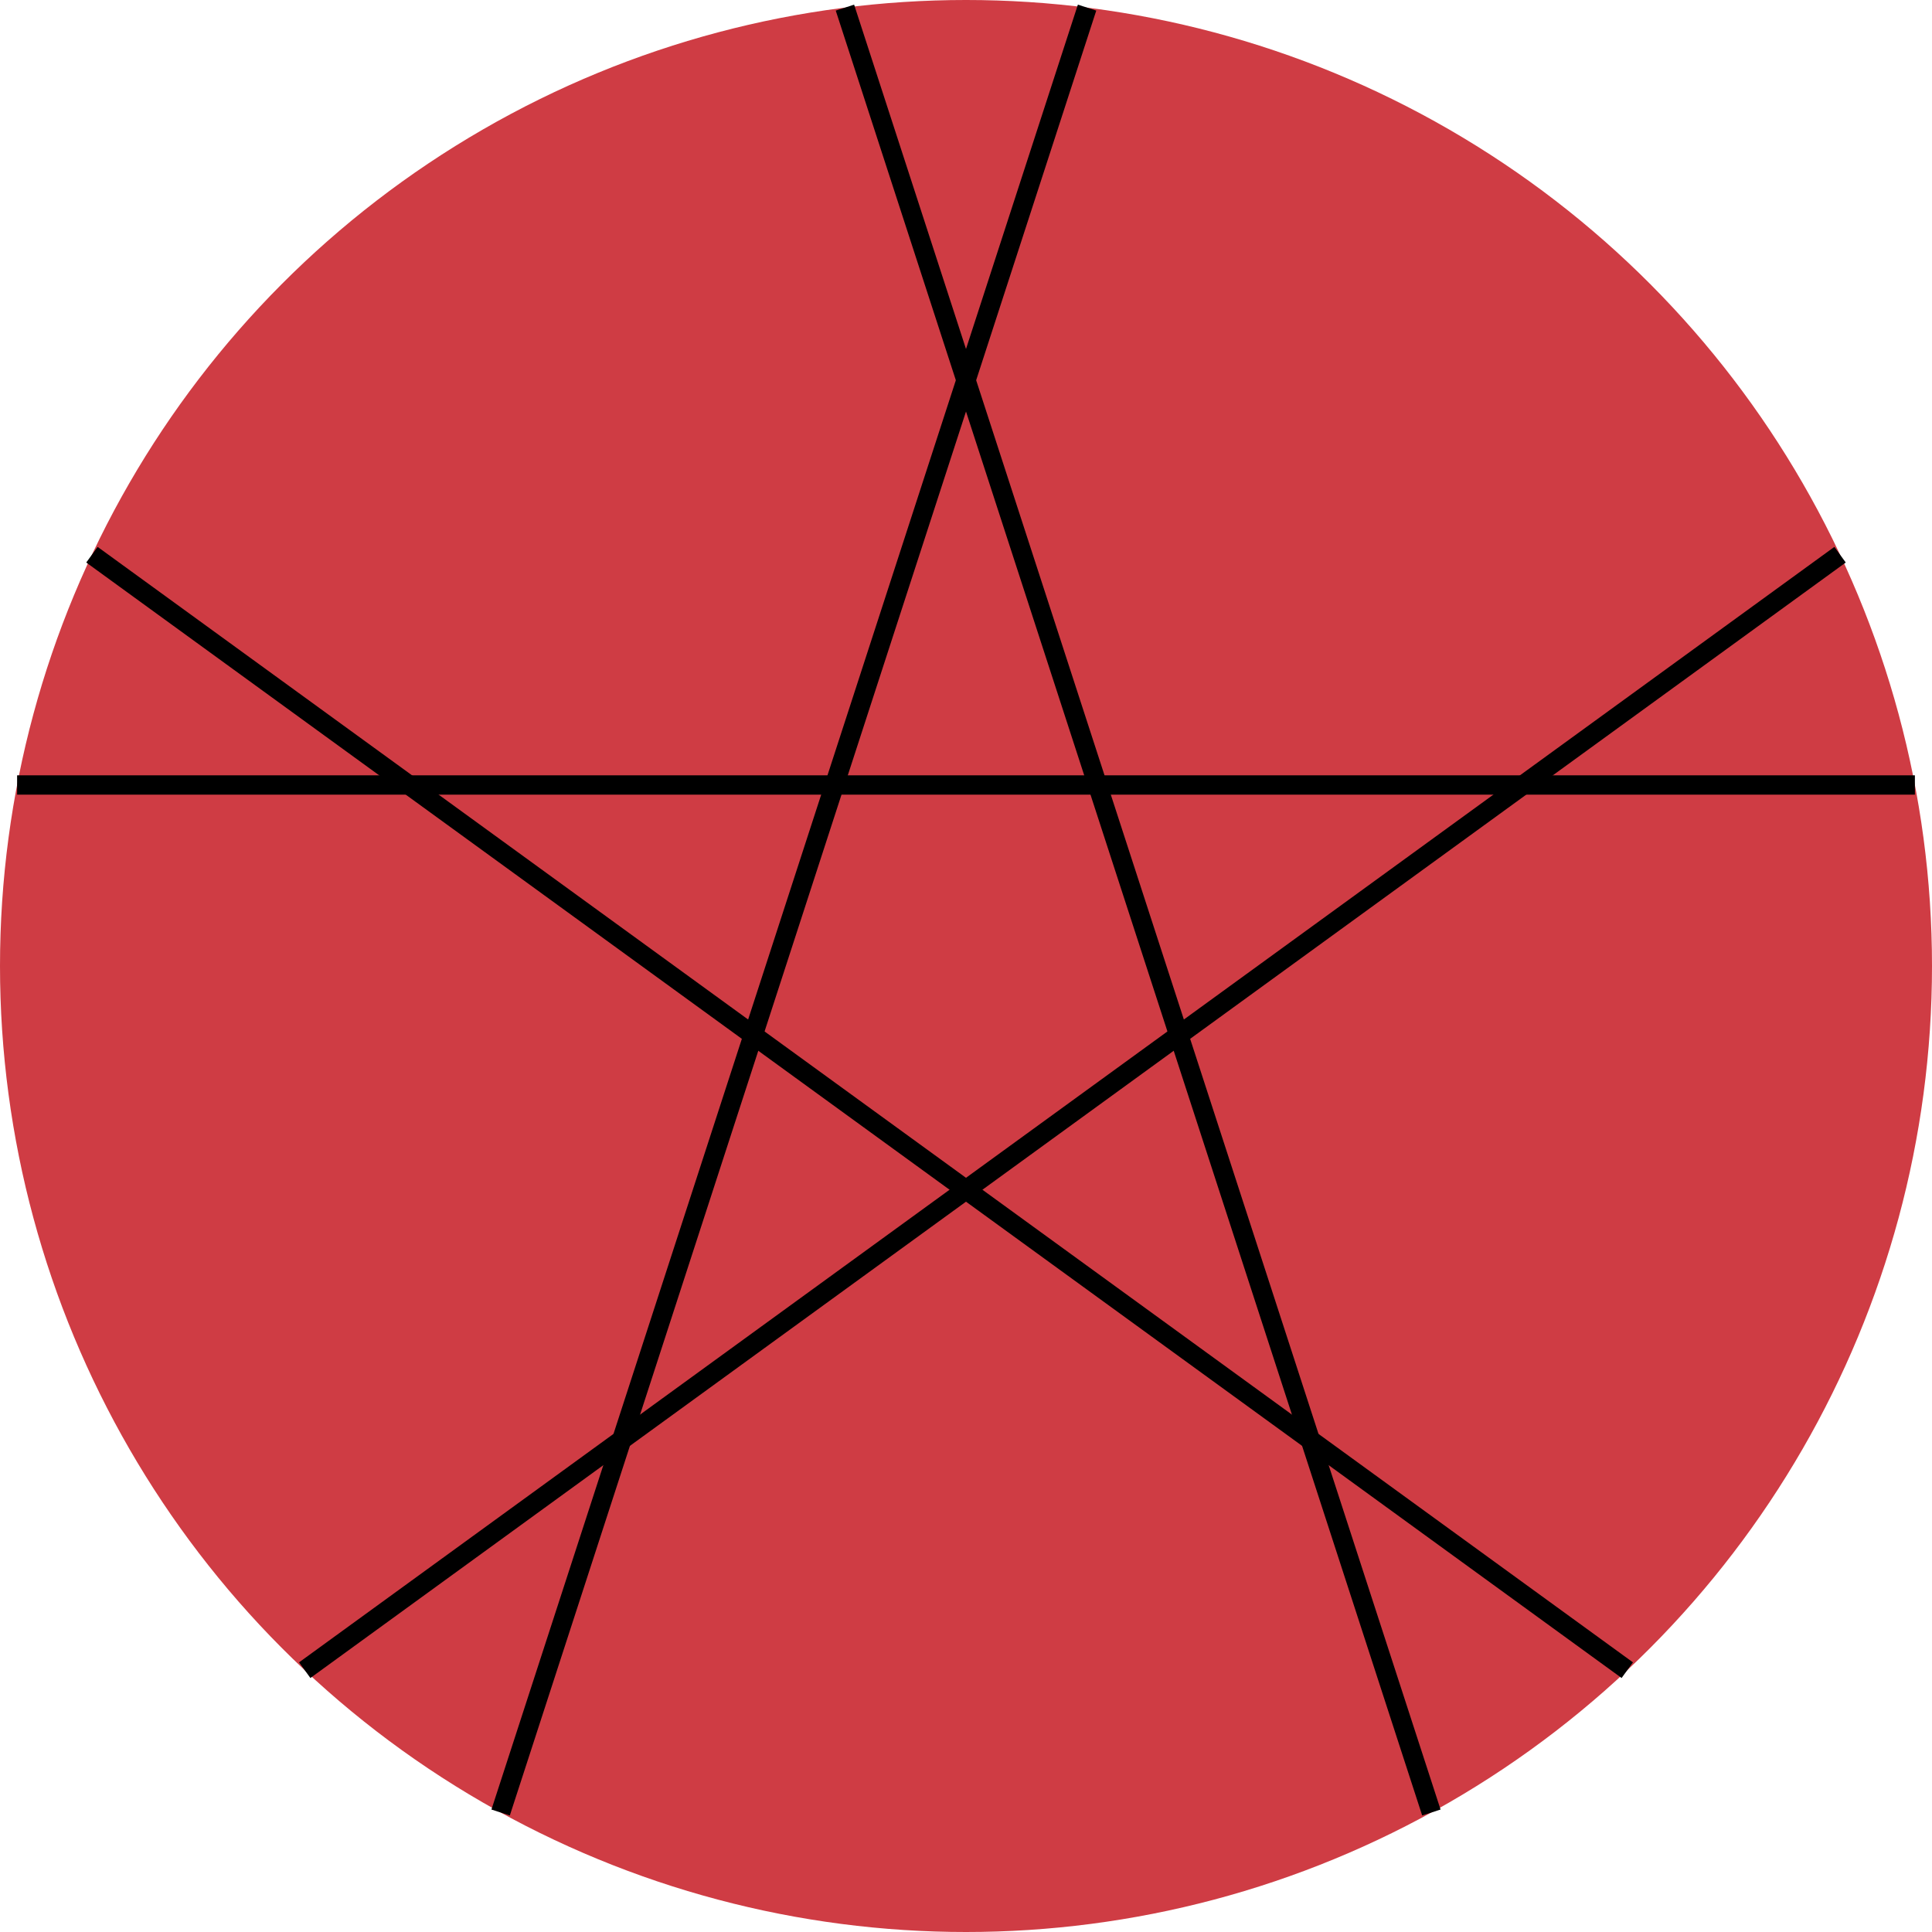
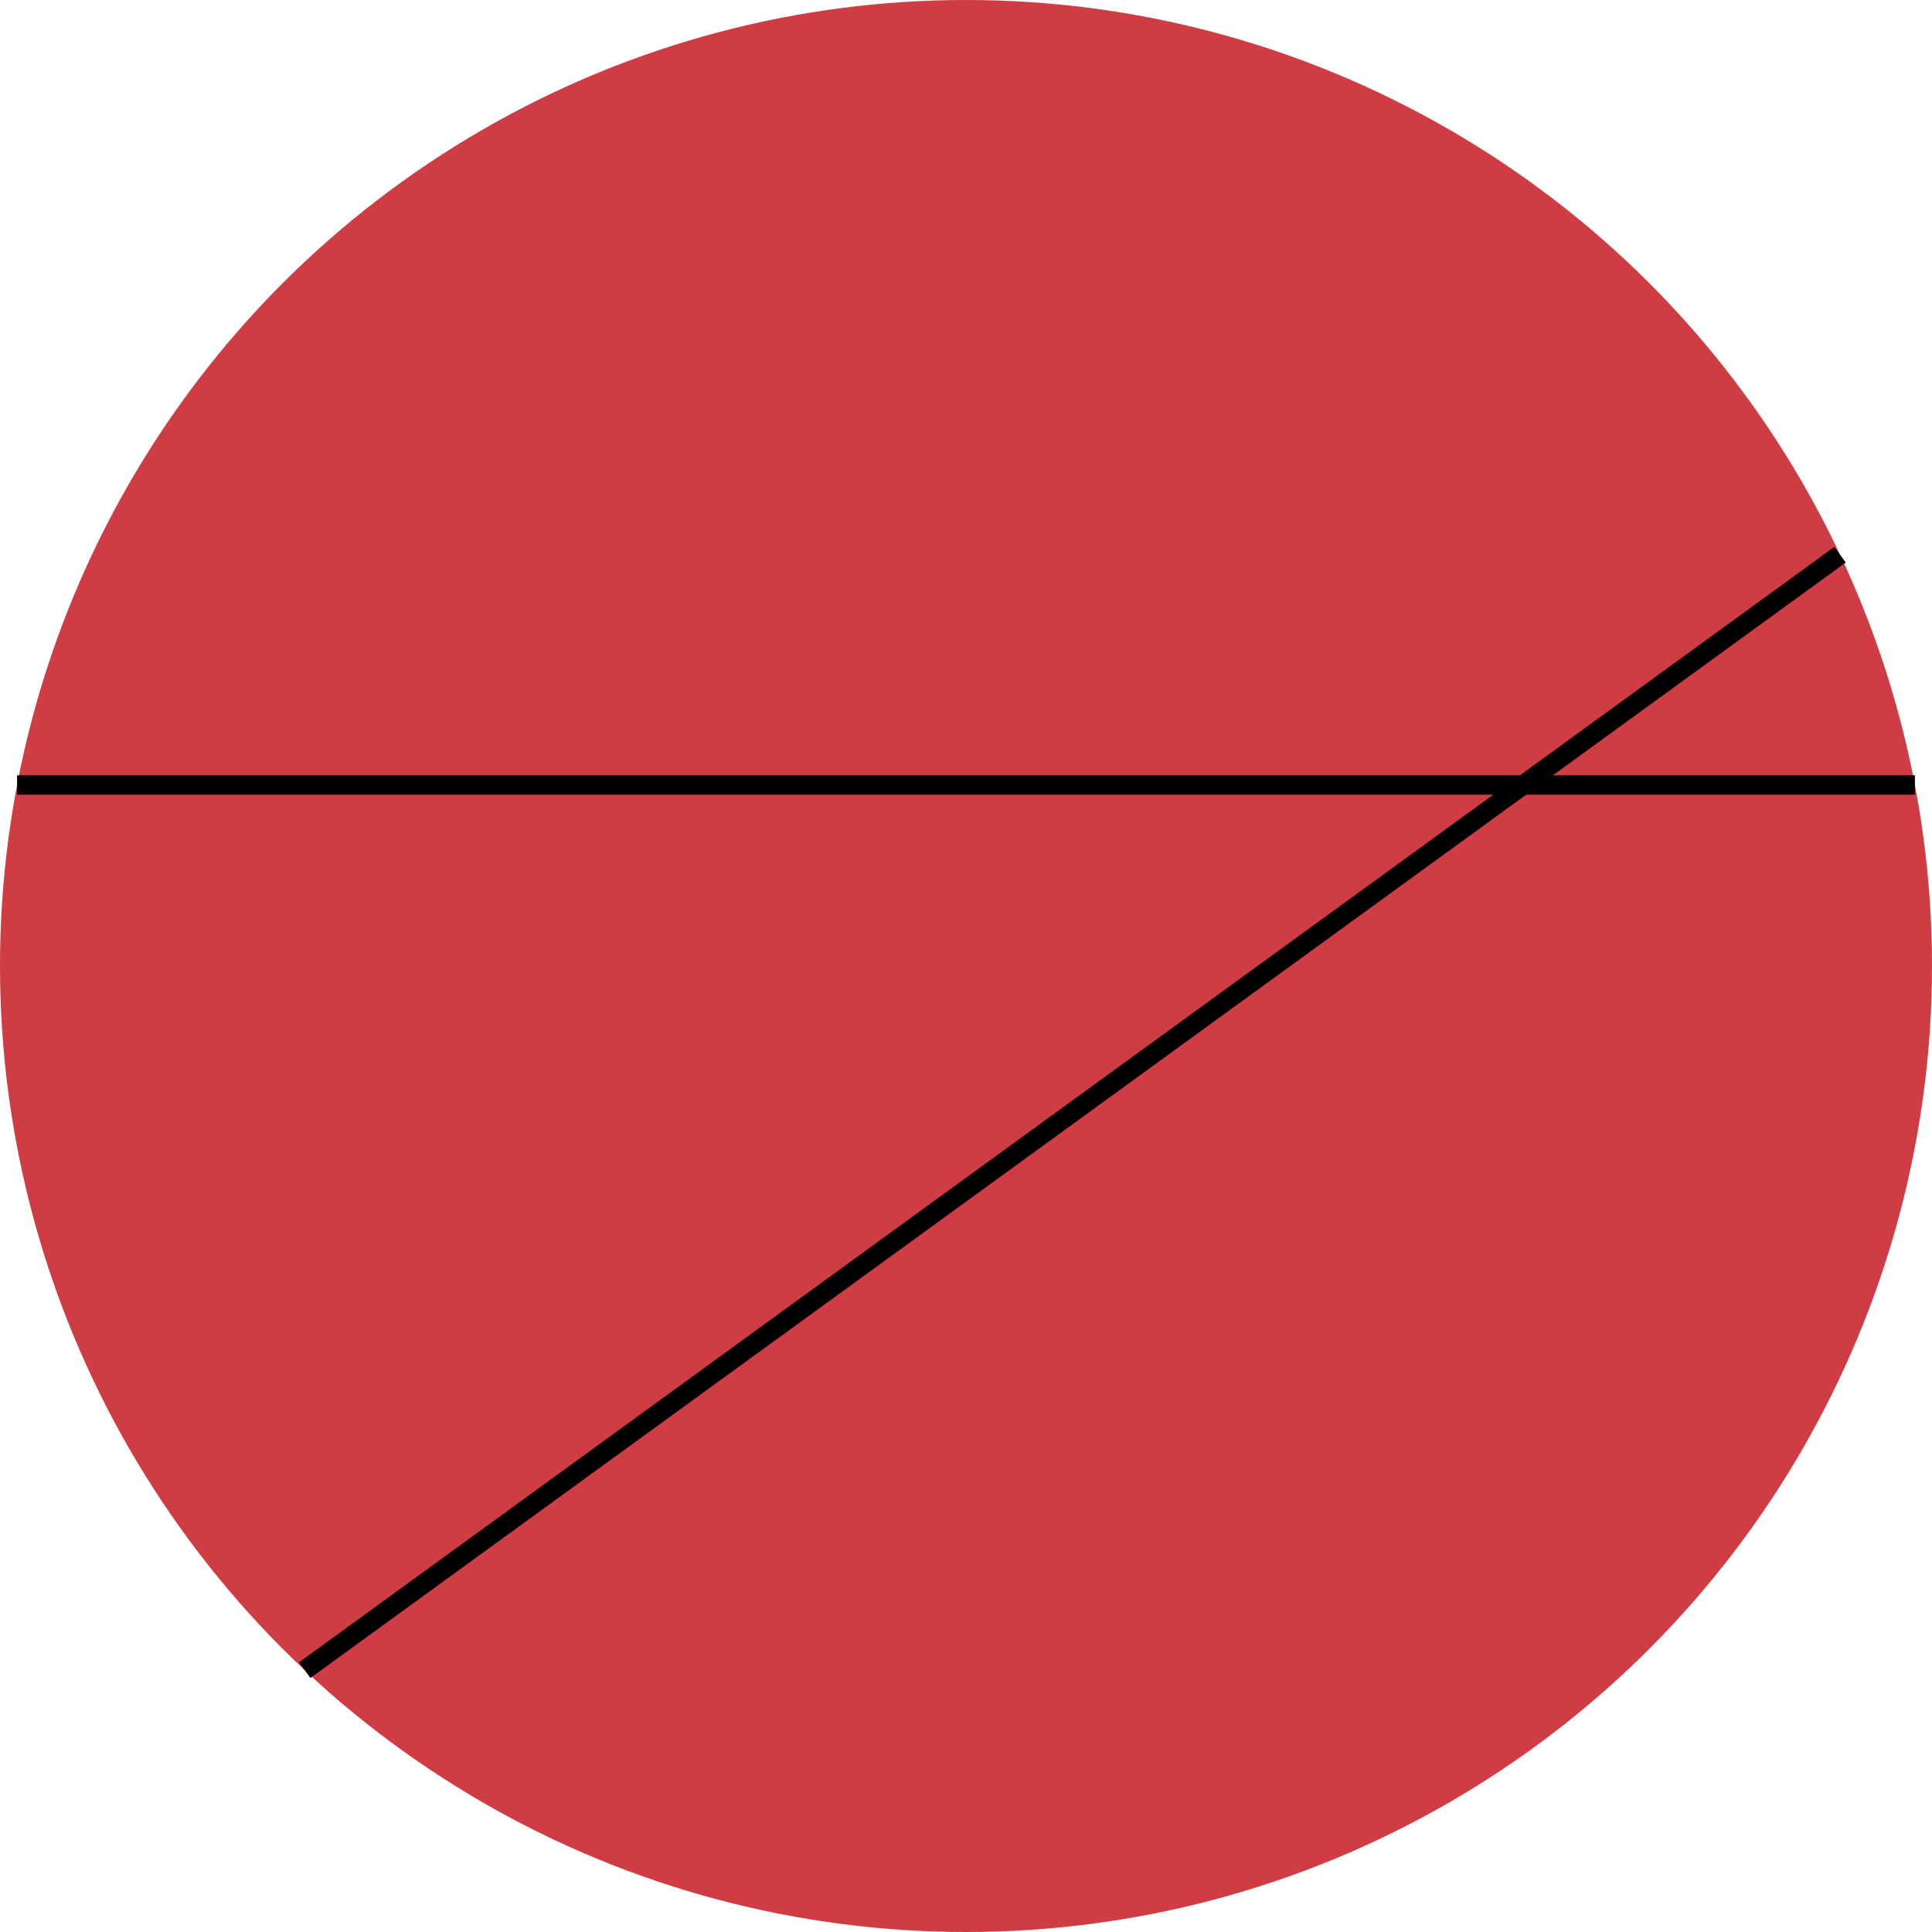
<svg xmlns="http://www.w3.org/2000/svg" version="1.1" baseProfile="full" width="100mm" height="100mm" viewBox="-100 -100 200 200">
  <title>Pizza</title>
  <desc>Every italian will kill you for this.</desc>
  <circle fill="#CF3C44" cx="0" cy="0" r="100" />
  <line stroke="black" stroke-width="2" x1="98.229" y1="-18.738" x2="-98.229" y2="-18.738" />
-   <line stroke="black" stroke-width="2" x1="12.533" y1="-99.211" x2="-48.175" y2="87.631" />
-   <line stroke="black" stroke-width="2" x1="-90.483" y1="-42.578" x2="68.455" y2="72.897" />
  <line stroke="black" stroke-width="2" x1="-68.455" y1="72.897" x2="90.483" y2="-42.578" />
-   <line stroke="black" stroke-width="2" x1="48.175" y1="87.631" x2="-12.533" y2="-99.211" />
</svg>